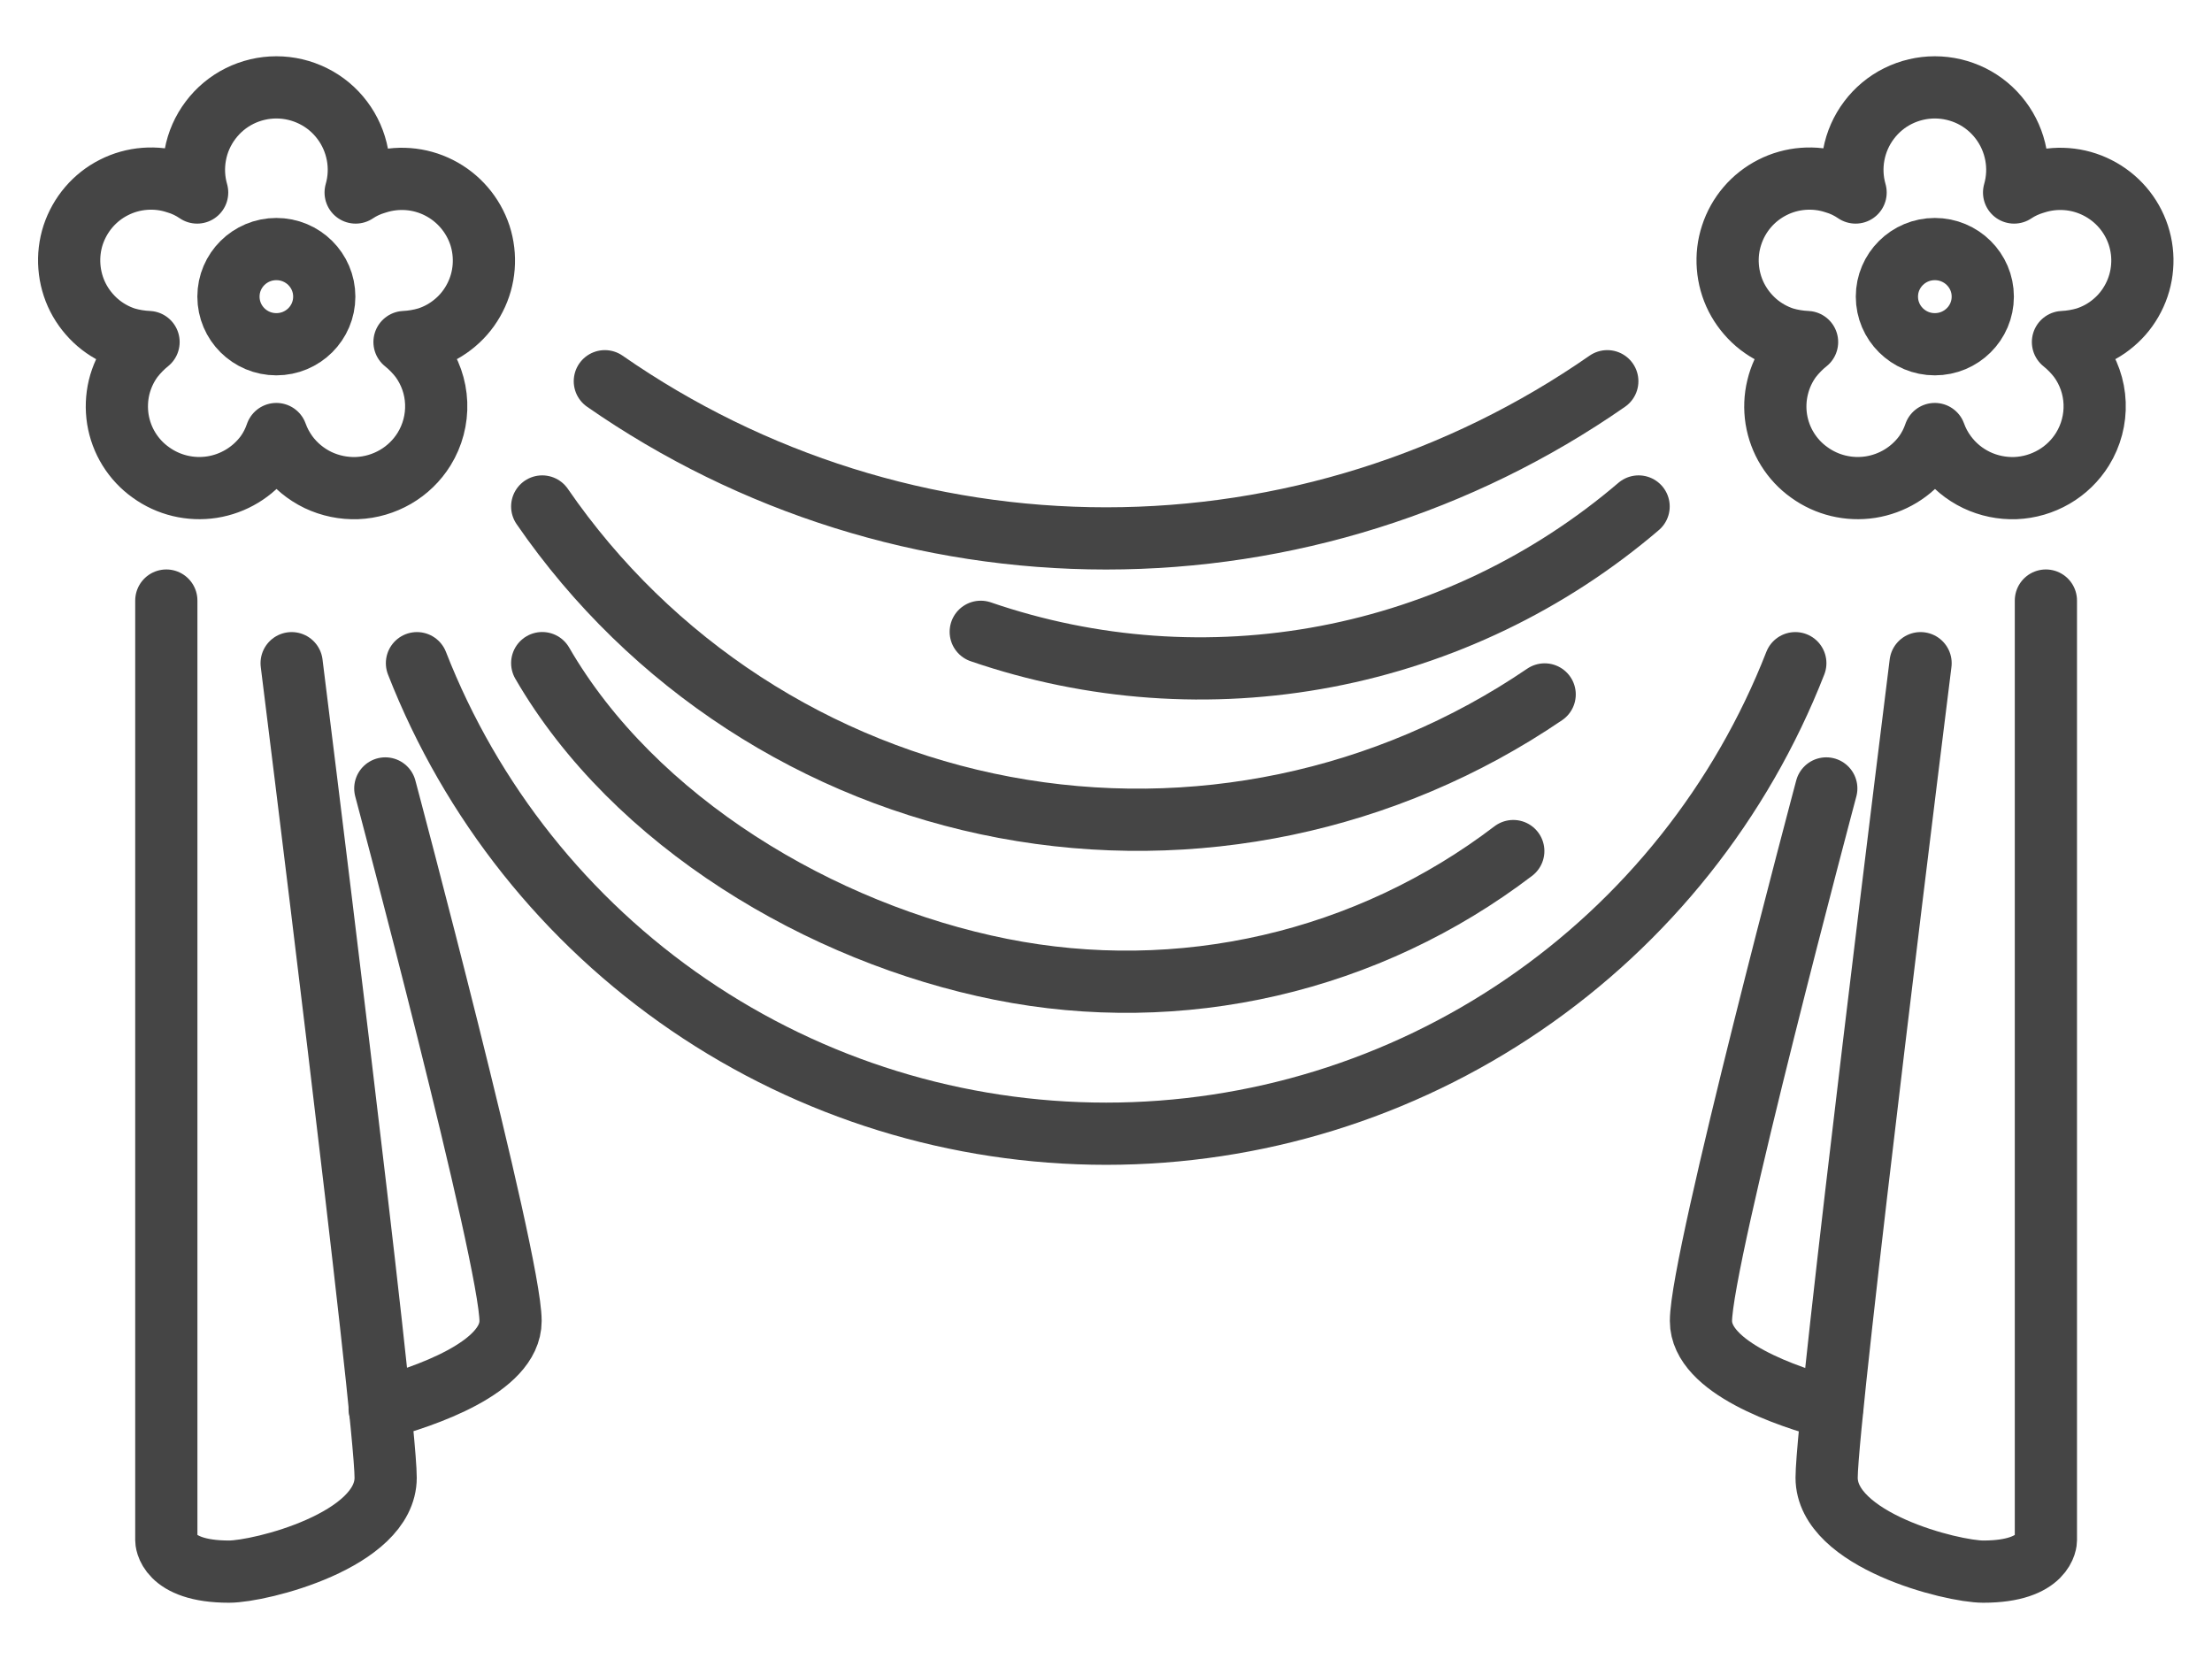
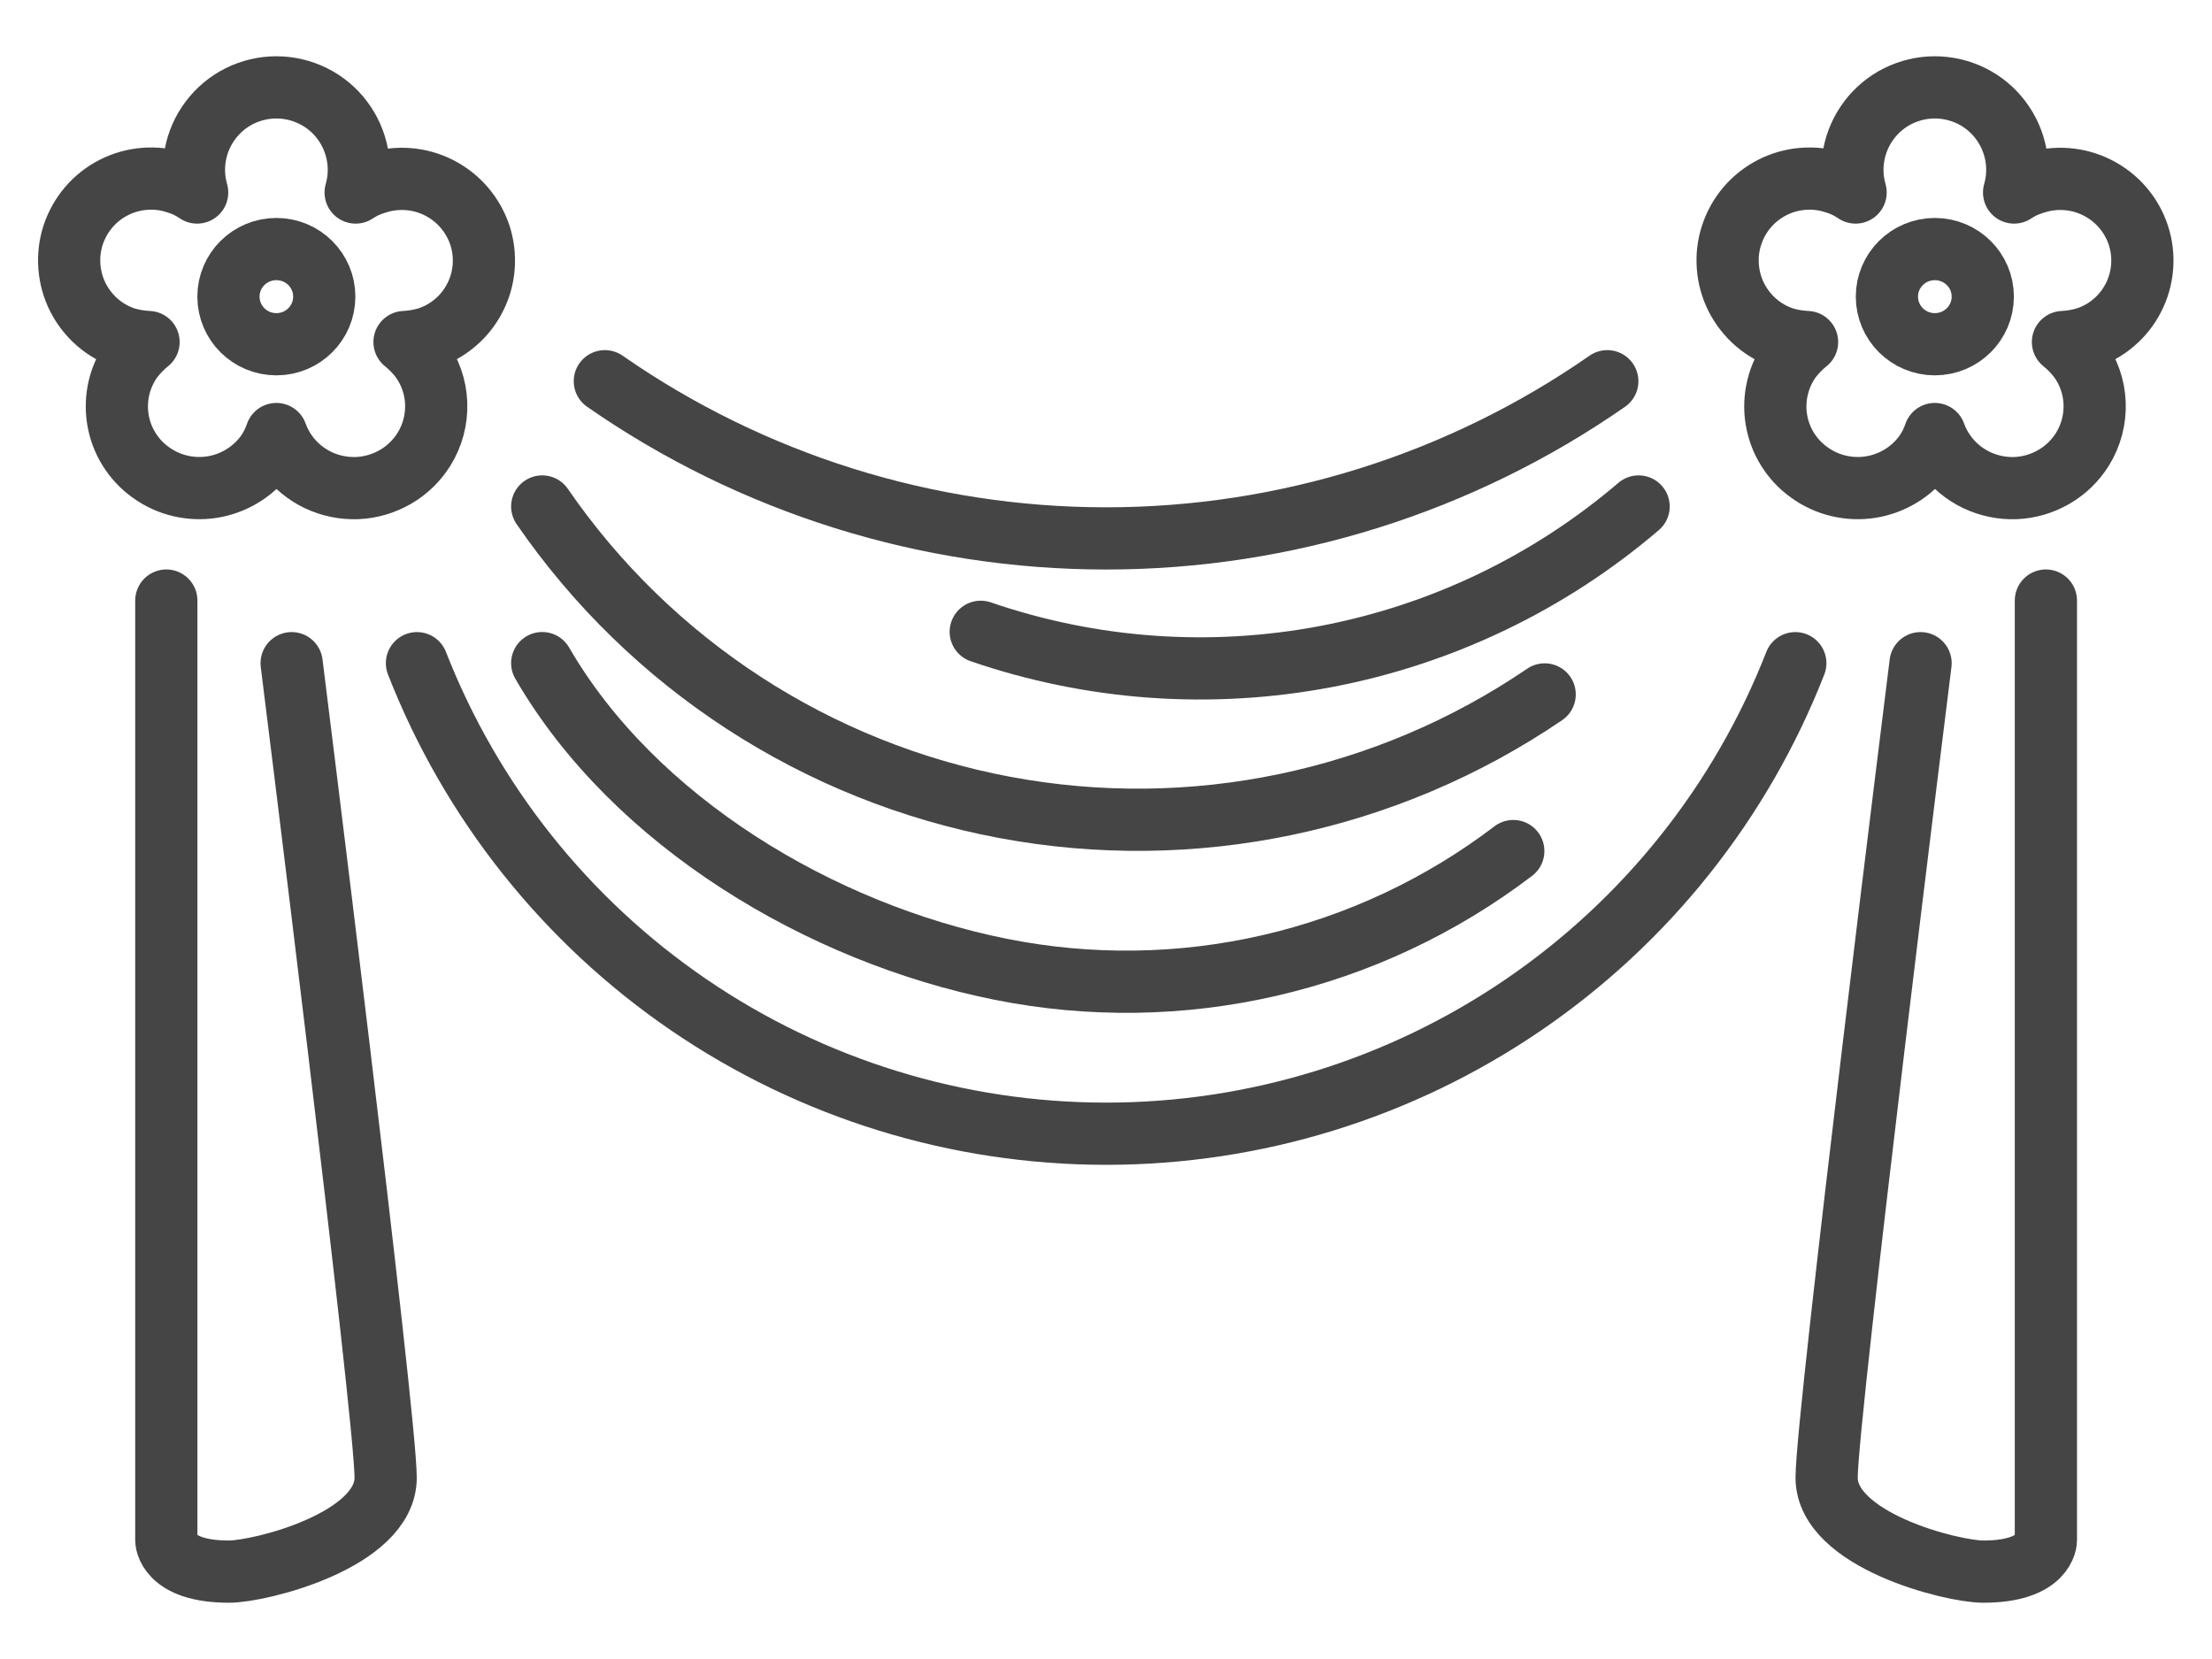
<svg xmlns="http://www.w3.org/2000/svg" width="32" height="24" viewBox="0 0 32 24" fill="none">
  <path d="M8.75 5.515C10.878 6.995 13.408 7.789 16.001 7.789C18.593 7.789 21.124 6.995 23.252 5.515M14.188 9.14C15.795 9.692 17.518 9.815 19.187 9.497C20.856 9.179 22.413 8.431 23.705 7.327" stroke="#454545" stroke-width="0.9" stroke-linecap="round" stroke-linejoin="round" />
  <path d="M7.844 7.327C9.411 9.605 11.816 11.17 14.533 11.68C17.251 12.19 20.06 11.602 22.346 10.046" stroke="#454545" stroke-width="0.9" stroke-linecap="round" stroke-linejoin="round" />
  <path d="M7.844 9.593C9.173 11.889 11.877 13.503 14.481 14.023C15.767 14.28 17.093 14.261 18.371 13.966C19.649 13.671 20.849 13.107 21.892 12.312" stroke="#454545" stroke-width="0.9" stroke-linecap="round" stroke-linejoin="round" />
  <path d="M6.032 9.594C6.816 11.6 8.187 13.323 9.965 14.537C11.744 15.752 13.848 16.401 16.002 16.401C18.155 16.401 20.259 15.752 22.038 14.537C23.817 13.323 25.188 11.6 25.972 9.594M29.597 8.688V22.283C29.597 22.283 29.597 22.736 28.691 22.736C28.238 22.736 26.425 22.283 26.425 21.377C26.425 20.47 27.784 9.594 27.784 9.594M2.406 8.688V22.283C2.406 22.283 2.406 22.736 3.313 22.736C3.766 22.736 5.579 22.283 5.579 21.377C5.579 20.47 4.219 9.594 4.219 9.594" stroke="#454545" stroke-width="0.9" stroke-linecap="round" stroke-linejoin="round" />
-   <path d="M26.42 11.406C26.42 11.406 24.607 18.204 24.607 19.11C24.607 19.785 25.858 20.207 26.502 20.379M5.574 11.406C5.574 11.406 7.386 18.204 7.386 19.11C7.386 19.785 6.136 20.207 5.492 20.379" stroke="#454545" stroke-width="0.9" stroke-linecap="round" stroke-linejoin="round" />
  <path d="M3.998 4.98C4.381 4.98 4.691 4.672 4.691 4.291C4.691 3.911 4.381 3.603 3.998 3.603C3.615 3.603 3.305 3.911 3.305 4.291C3.305 4.672 3.615 4.98 3.998 4.98Z" stroke="#454545" stroke-width="0.9" stroke-linecap="round" stroke-linejoin="round" />
  <path d="M6.943 3.404C6.844 3.105 6.631 2.858 6.351 2.716C6.07 2.573 5.744 2.549 5.445 2.646C5.338 2.677 5.237 2.723 5.145 2.785C5.196 2.607 5.205 2.421 5.171 2.239C5.137 2.057 5.062 1.886 4.951 1.739C4.84 1.591 4.696 1.471 4.53 1.389C4.365 1.307 4.183 1.264 3.998 1.264C3.814 1.264 3.631 1.307 3.466 1.389C3.301 1.471 3.157 1.591 3.046 1.739C2.935 1.886 2.859 2.057 2.826 2.239C2.792 2.421 2.801 2.607 2.852 2.785C2.76 2.722 2.659 2.673 2.551 2.642C2.404 2.593 2.248 2.575 2.093 2.587C1.938 2.599 1.787 2.641 1.648 2.712C1.509 2.782 1.386 2.879 1.285 2.997C1.184 3.115 1.107 3.252 1.058 3.4C1.01 3.548 0.992 3.703 1.004 3.858C1.016 4.014 1.058 4.165 1.128 4.303C1.199 4.442 1.296 4.565 1.414 4.667C1.532 4.768 1.669 4.845 1.817 4.893C1.925 4.925 2.037 4.943 2.149 4.948C2.063 5.017 1.986 5.097 1.918 5.184C1.826 5.309 1.76 5.452 1.723 5.603C1.687 5.754 1.681 5.911 1.705 6.064C1.73 6.218 1.784 6.365 1.866 6.497C1.948 6.629 2.055 6.744 2.182 6.834C2.437 7.019 2.755 7.095 3.067 7.047C3.378 6.998 3.658 6.829 3.846 6.575C3.911 6.485 3.962 6.385 3.998 6.279C4.036 6.386 4.089 6.484 4.155 6.575C4.271 6.733 4.424 6.859 4.6 6.944C4.777 7.028 4.971 7.068 5.166 7.061C5.361 7.053 5.552 6.997 5.721 6.899C5.89 6.801 6.032 6.663 6.135 6.497C6.258 6.298 6.319 6.066 6.31 5.832C6.301 5.598 6.222 5.373 6.083 5.184C6.016 5.097 5.938 5.017 5.852 4.948C5.963 4.943 6.073 4.924 6.18 4.893C6.328 4.846 6.465 4.77 6.584 4.669C6.703 4.569 6.8 4.446 6.871 4.307C6.942 4.169 6.985 4.018 6.997 3.863C7.009 3.708 6.991 3.552 6.943 3.404Z" stroke="#454545" stroke-width="0.9" stroke-linecap="round" stroke-linejoin="round" />
  <path d="M27.99 4.98C28.373 4.98 28.684 4.672 28.684 4.291C28.684 3.911 28.373 3.603 27.99 3.603C27.608 3.603 27.297 3.911 27.297 4.291C27.297 4.672 27.608 4.98 27.99 4.98Z" stroke="#454545" stroke-width="0.9" stroke-linecap="round" stroke-linejoin="round" />
  <path d="M30.935 3.404C30.837 3.105 30.624 2.858 30.343 2.716C30.062 2.573 29.736 2.549 29.437 2.646C29.331 2.677 29.229 2.723 29.137 2.785C29.188 2.607 29.197 2.421 29.163 2.239C29.129 2.057 29.054 1.886 28.943 1.739C28.832 1.591 28.688 1.471 28.523 1.389C28.357 1.307 28.175 1.264 27.99 1.264C27.806 1.264 27.624 1.307 27.458 1.389C27.293 1.471 27.149 1.591 27.038 1.739C26.927 1.886 26.852 2.057 26.818 2.239C26.784 2.421 26.793 2.607 26.844 2.785C26.752 2.722 26.651 2.673 26.544 2.642C26.396 2.593 26.24 2.575 26.085 2.587C25.93 2.599 25.779 2.641 25.64 2.712C25.502 2.782 25.378 2.879 25.277 2.997C25.176 3.115 25.099 3.252 25.051 3.4C25.002 3.548 24.984 3.703 24.996 3.858C25.008 4.014 25.05 4.165 25.12 4.303C25.191 4.442 25.288 4.565 25.406 4.667C25.524 4.768 25.661 4.845 25.809 4.893C25.917 4.925 26.029 4.943 26.142 4.948C26.055 5.017 25.978 5.097 25.91 5.184C25.818 5.309 25.752 5.452 25.716 5.603C25.679 5.754 25.673 5.911 25.697 6.064C25.722 6.218 25.776 6.365 25.858 6.497C25.94 6.629 26.047 6.744 26.174 6.834C26.429 7.019 26.747 7.095 27.059 7.047C27.371 6.998 27.651 6.829 27.838 6.575C27.903 6.485 27.954 6.385 27.99 6.279C28.028 6.386 28.081 6.484 28.148 6.575C28.264 6.733 28.416 6.859 28.593 6.944C28.769 7.028 28.963 7.068 29.158 7.061C29.354 7.053 29.544 6.997 29.713 6.899C29.882 6.801 30.024 6.663 30.127 6.497C30.25 6.298 30.311 6.066 30.302 5.832C30.293 5.598 30.214 5.373 30.075 5.184C30.008 5.097 29.93 5.017 29.844 4.948C29.955 4.943 30.065 4.924 30.172 4.893C30.32 4.846 30.458 4.77 30.576 4.669C30.695 4.569 30.792 4.446 30.863 4.307C30.934 4.169 30.977 4.018 30.989 3.863C31.002 3.708 30.983 3.552 30.935 3.404Z" stroke="#454545" stroke-width="0.9" stroke-linecap="round" stroke-linejoin="round" />
</svg>